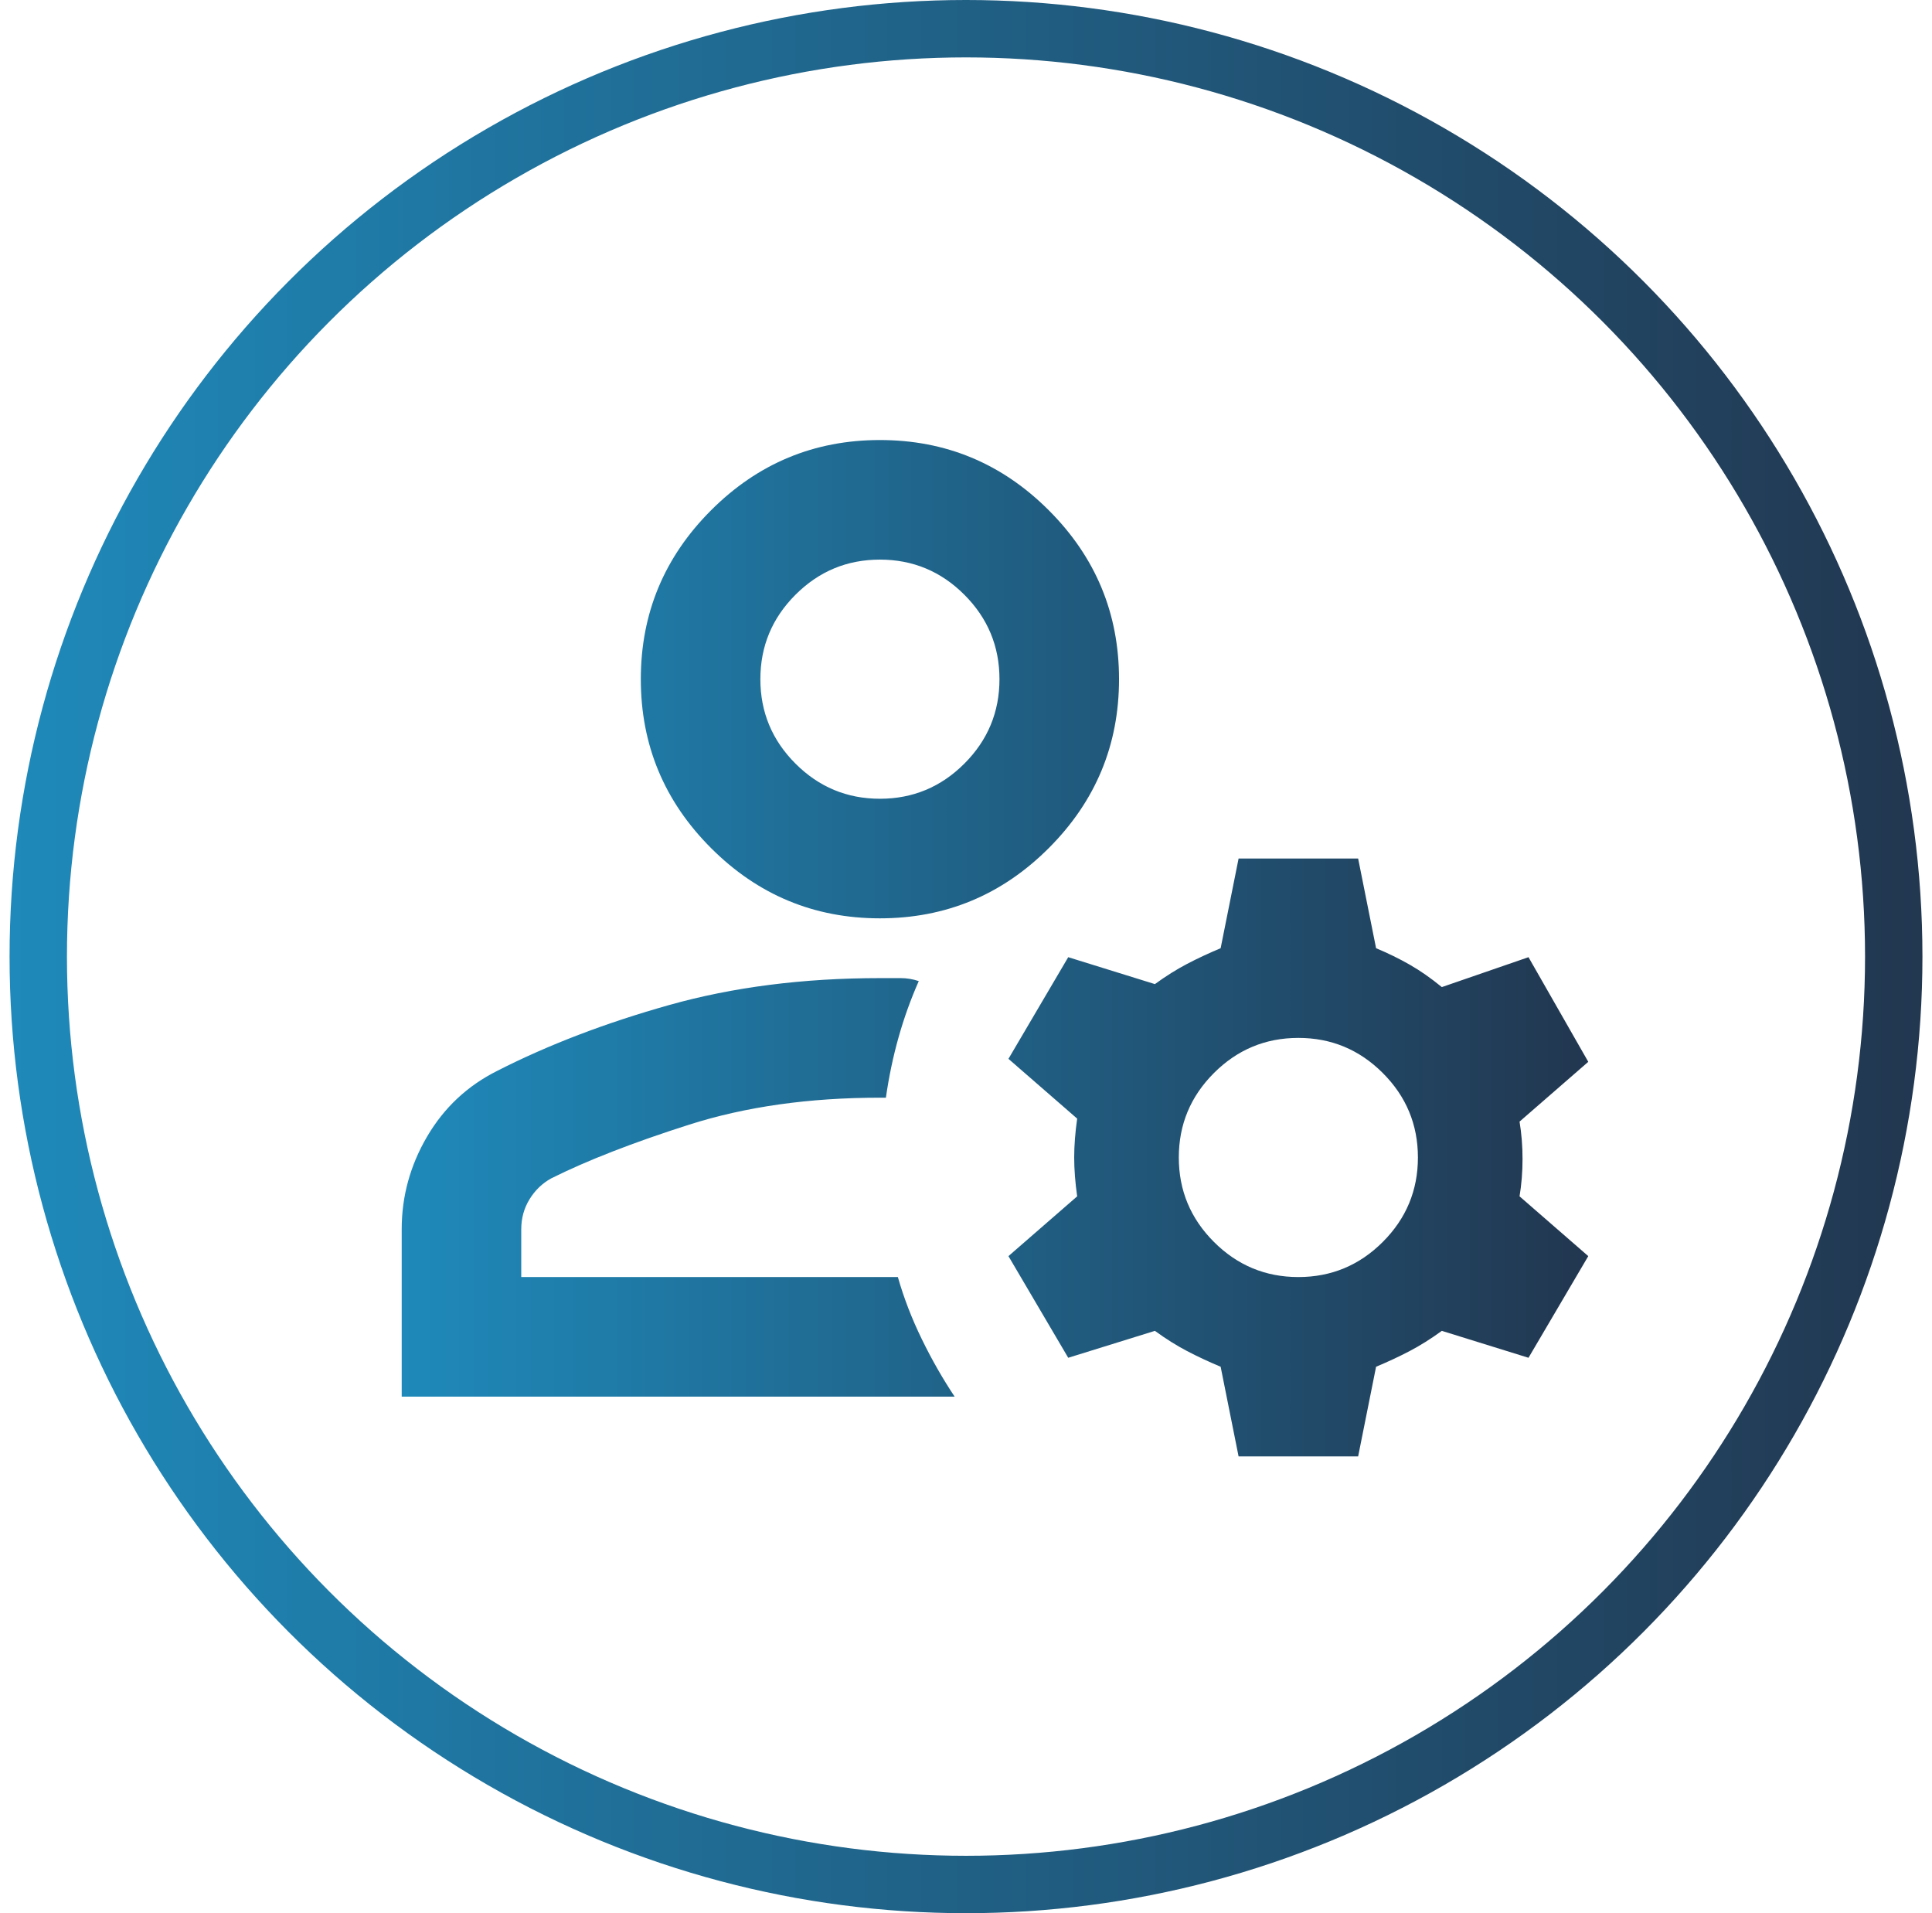
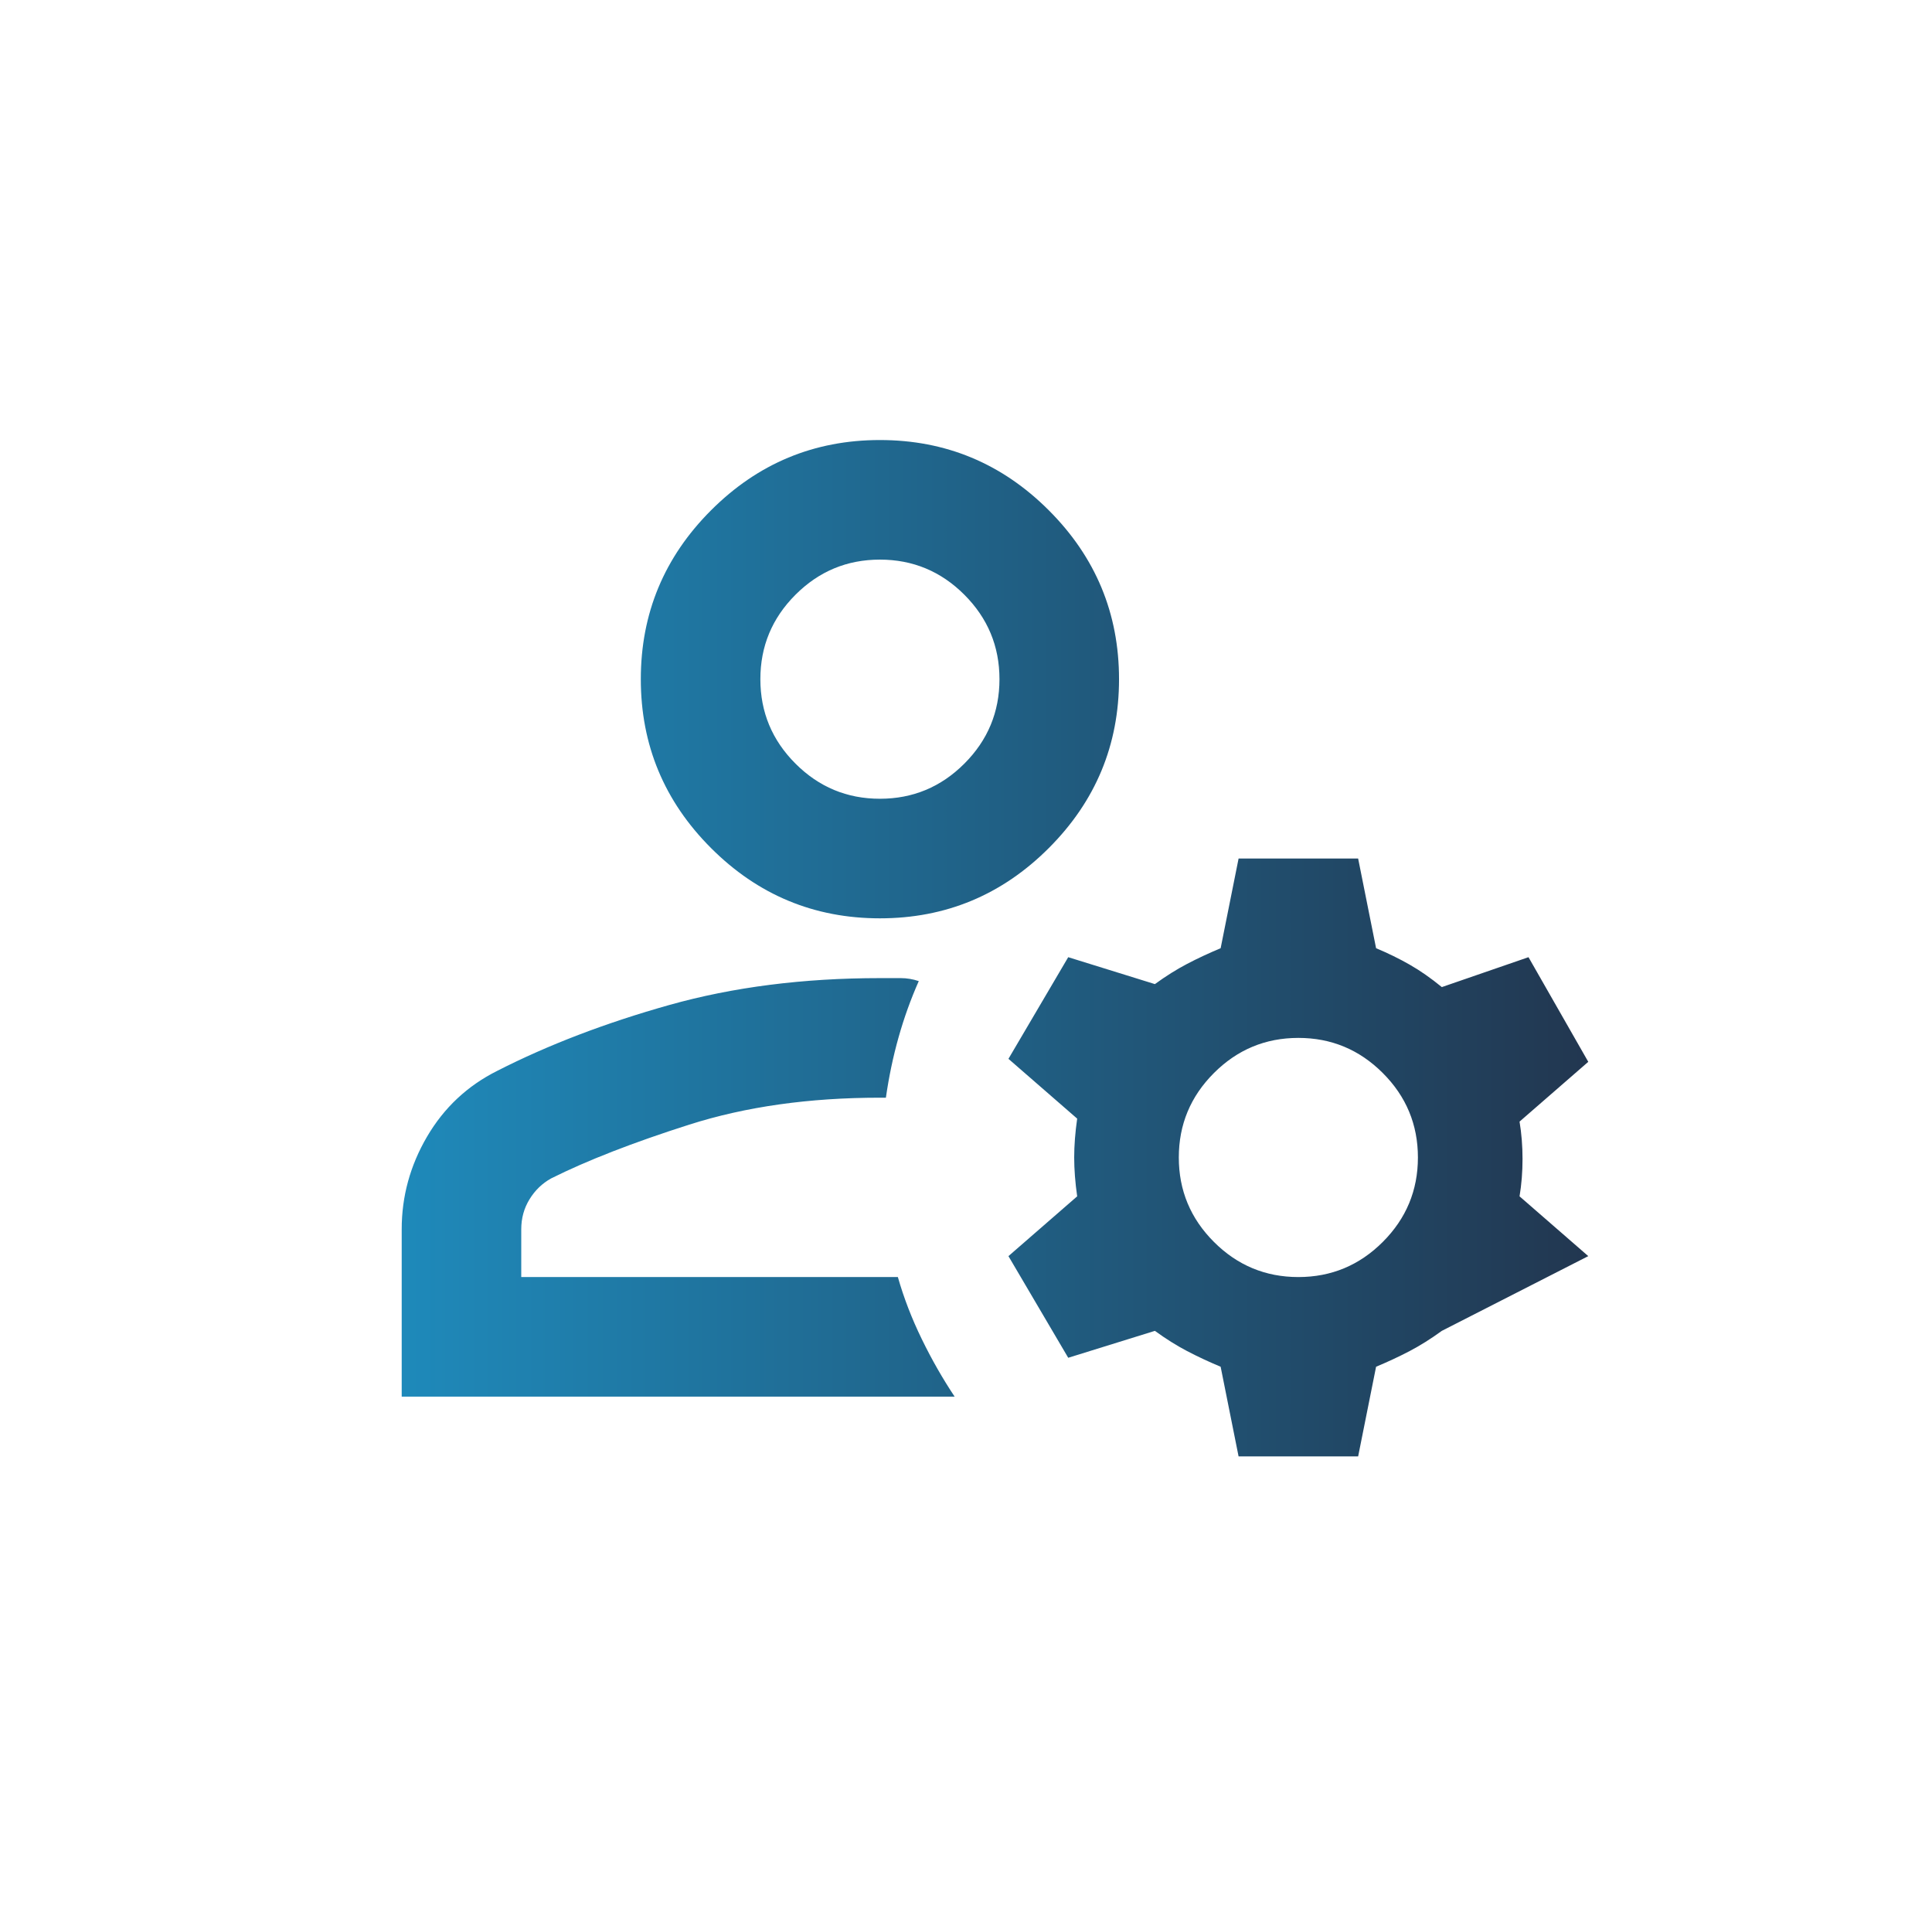
<svg xmlns="http://www.w3.org/2000/svg" width="101" height="100" viewBox="0 0 101 100" fill="none">
-   <circle cx="50.5" cy="50" r="48.5" stroke="url(#paint0_linear_4218_5421)" stroke-opacity="0.9" stroke-width="3" />
  <mask id="mask0_4218_5421" style="mask-type:alpha" maskUnits="userSpaceOnUse" x="13" y="12" width="75" height="75">
    <rect x="13" y="12" width="75" height="75" fill="#D9D9D9" />
  </mask>
  <g mask="url(#mask0_4218_5421)">
-     <path d="M46 48C42.562 48 39.62 46.776 37.172 44.328C34.724 41.88 33.5 38.938 33.5 35.5C33.5 32.062 34.724 29.12 37.172 26.672C39.62 24.224 42.562 23 46 23C49.438 23 52.38 24.224 54.828 26.672C57.276 29.12 58.5 32.062 58.5 35.5C58.5 38.938 57.276 41.88 54.828 44.328C52.38 46.776 49.438 48 46 48ZM21 73V64.25C21 62.531 21.443 60.917 22.328 59.406C23.213 57.896 24.438 56.75 26 55.969C28.656 54.615 31.651 53.469 34.984 52.531C38.318 51.594 41.99 51.125 46 51.125H47.094C47.406 51.125 47.719 51.177 48.031 51.281C47.615 52.219 47.263 53.195 46.977 54.211C46.69 55.227 46.469 56.281 46.312 57.375H46C42.302 57.375 38.982 57.844 36.039 58.781C33.096 59.719 30.688 60.656 28.812 61.594C28.344 61.854 27.966 62.219 27.68 62.688C27.393 63.156 27.25 63.677 27.25 64.25V66.75H46.938C47.25 67.844 47.667 68.924 48.188 69.992C48.708 71.06 49.281 72.062 49.906 73H21ZM64.75 76.125L63.812 71.438C63.188 71.177 62.602 70.904 62.055 70.617C61.508 70.331 60.948 69.979 60.375 69.562L55.844 70.969L52.719 65.656L56.312 62.531C56.208 61.802 56.156 61.125 56.156 60.5C56.156 59.875 56.208 59.198 56.312 58.469L52.719 55.344L55.844 50.031L60.375 51.438C60.948 51.021 61.508 50.669 62.055 50.383C62.602 50.096 63.188 49.823 63.812 49.562L64.75 44.875H71L71.938 49.562C72.562 49.823 73.148 50.109 73.695 50.422C74.242 50.734 74.802 51.125 75.375 51.594L79.906 50.031L83.031 55.5L79.438 58.625C79.542 59.25 79.594 59.901 79.594 60.578C79.594 61.255 79.542 61.906 79.438 62.531L83.031 65.656L79.906 70.969L75.375 69.562C74.802 69.979 74.242 70.331 73.695 70.617C73.148 70.904 72.562 71.177 71.938 71.438L71 76.125H64.75ZM67.875 66.75C69.594 66.75 71.065 66.138 72.289 64.914C73.513 63.69 74.125 62.219 74.125 60.5C74.125 58.781 73.513 57.31 72.289 56.086C71.065 54.862 69.594 54.25 67.875 54.25C66.156 54.25 64.685 54.862 63.461 56.086C62.237 57.31 61.625 58.781 61.625 60.5C61.625 62.219 62.237 63.69 63.461 64.914C64.685 66.138 66.156 66.75 67.875 66.75ZM46 41.75C47.719 41.75 49.19 41.138 50.414 39.914C51.638 38.69 52.25 37.219 52.25 35.5C52.25 33.781 51.638 32.31 50.414 31.086C49.19 29.862 47.719 29.25 46 29.25C44.281 29.25 42.81 29.862 41.586 31.086C40.362 32.31 39.75 33.781 39.75 35.5C39.75 37.219 40.362 38.69 41.586 39.914C42.81 41.138 44.281 41.75 46 41.75Z" fill="url(#paint1_linear_4218_5421)" fill-opacity="0.9" />
+     <path d="M46 48C42.562 48 39.62 46.776 37.172 44.328C34.724 41.88 33.5 38.938 33.5 35.5C33.5 32.062 34.724 29.12 37.172 26.672C39.62 24.224 42.562 23 46 23C49.438 23 52.38 24.224 54.828 26.672C57.276 29.12 58.5 32.062 58.5 35.5C58.5 38.938 57.276 41.88 54.828 44.328C52.38 46.776 49.438 48 46 48ZM21 73V64.25C21 62.531 21.443 60.917 22.328 59.406C23.213 57.896 24.438 56.75 26 55.969C28.656 54.615 31.651 53.469 34.984 52.531C38.318 51.594 41.99 51.125 46 51.125H47.094C47.406 51.125 47.719 51.177 48.031 51.281C47.615 52.219 47.263 53.195 46.977 54.211C46.69 55.227 46.469 56.281 46.312 57.375H46C42.302 57.375 38.982 57.844 36.039 58.781C33.096 59.719 30.688 60.656 28.812 61.594C28.344 61.854 27.966 62.219 27.68 62.688C27.393 63.156 27.25 63.677 27.25 64.25V66.75H46.938C47.25 67.844 47.667 68.924 48.188 69.992C48.708 71.06 49.281 72.062 49.906 73H21ZM64.75 76.125L63.812 71.438C63.188 71.177 62.602 70.904 62.055 70.617C61.508 70.331 60.948 69.979 60.375 69.562L55.844 70.969L52.719 65.656L56.312 62.531C56.208 61.802 56.156 61.125 56.156 60.5C56.156 59.875 56.208 59.198 56.312 58.469L52.719 55.344L55.844 50.031L60.375 51.438C60.948 51.021 61.508 50.669 62.055 50.383C62.602 50.096 63.188 49.823 63.812 49.562L64.75 44.875H71L71.938 49.562C72.562 49.823 73.148 50.109 73.695 50.422C74.242 50.734 74.802 51.125 75.375 51.594L79.906 50.031L83.031 55.5L79.438 58.625C79.542 59.25 79.594 59.901 79.594 60.578C79.594 61.255 79.542 61.906 79.438 62.531L83.031 65.656L75.375 69.562C74.802 69.979 74.242 70.331 73.695 70.617C73.148 70.904 72.562 71.177 71.938 71.438L71 76.125H64.75ZM67.875 66.75C69.594 66.75 71.065 66.138 72.289 64.914C73.513 63.69 74.125 62.219 74.125 60.5C74.125 58.781 73.513 57.31 72.289 56.086C71.065 54.862 69.594 54.25 67.875 54.25C66.156 54.25 64.685 54.862 63.461 56.086C62.237 57.31 61.625 58.781 61.625 60.5C61.625 62.219 62.237 63.69 63.461 64.914C64.685 66.138 66.156 66.75 67.875 66.75ZM46 41.75C47.719 41.75 49.19 41.138 50.414 39.914C51.638 38.69 52.25 37.219 52.25 35.5C52.25 33.781 51.638 32.31 50.414 31.086C49.19 29.862 47.719 29.25 46 29.25C44.281 29.25 42.81 29.862 41.586 31.086C40.362 32.31 39.75 33.781 39.75 35.5C39.75 37.219 40.362 38.69 41.586 39.914C42.81 41.138 44.281 41.75 46 41.75Z" fill="url(#paint1_linear_4218_5421)" fill-opacity="0.9" />
  </g>
  <defs>
    <linearGradient id="paint0_linear_4218_5421" x1="0.5" y1="50" x2="100.5" y2="50" gradientUnits="userSpaceOnUse">
      <stop stop-color="#067DB3" />
      <stop offset="1" stop-color="#0A213D" />
    </linearGradient>
    <linearGradient id="paint1_linear_4218_5421" x1="21" y1="49.562" x2="83.031" y2="49.562" gradientUnits="userSpaceOnUse">
      <stop stop-color="#067DB3" />
      <stop offset="1" stop-color="#0A213D" />
    </linearGradient>
  </defs>
</svg>